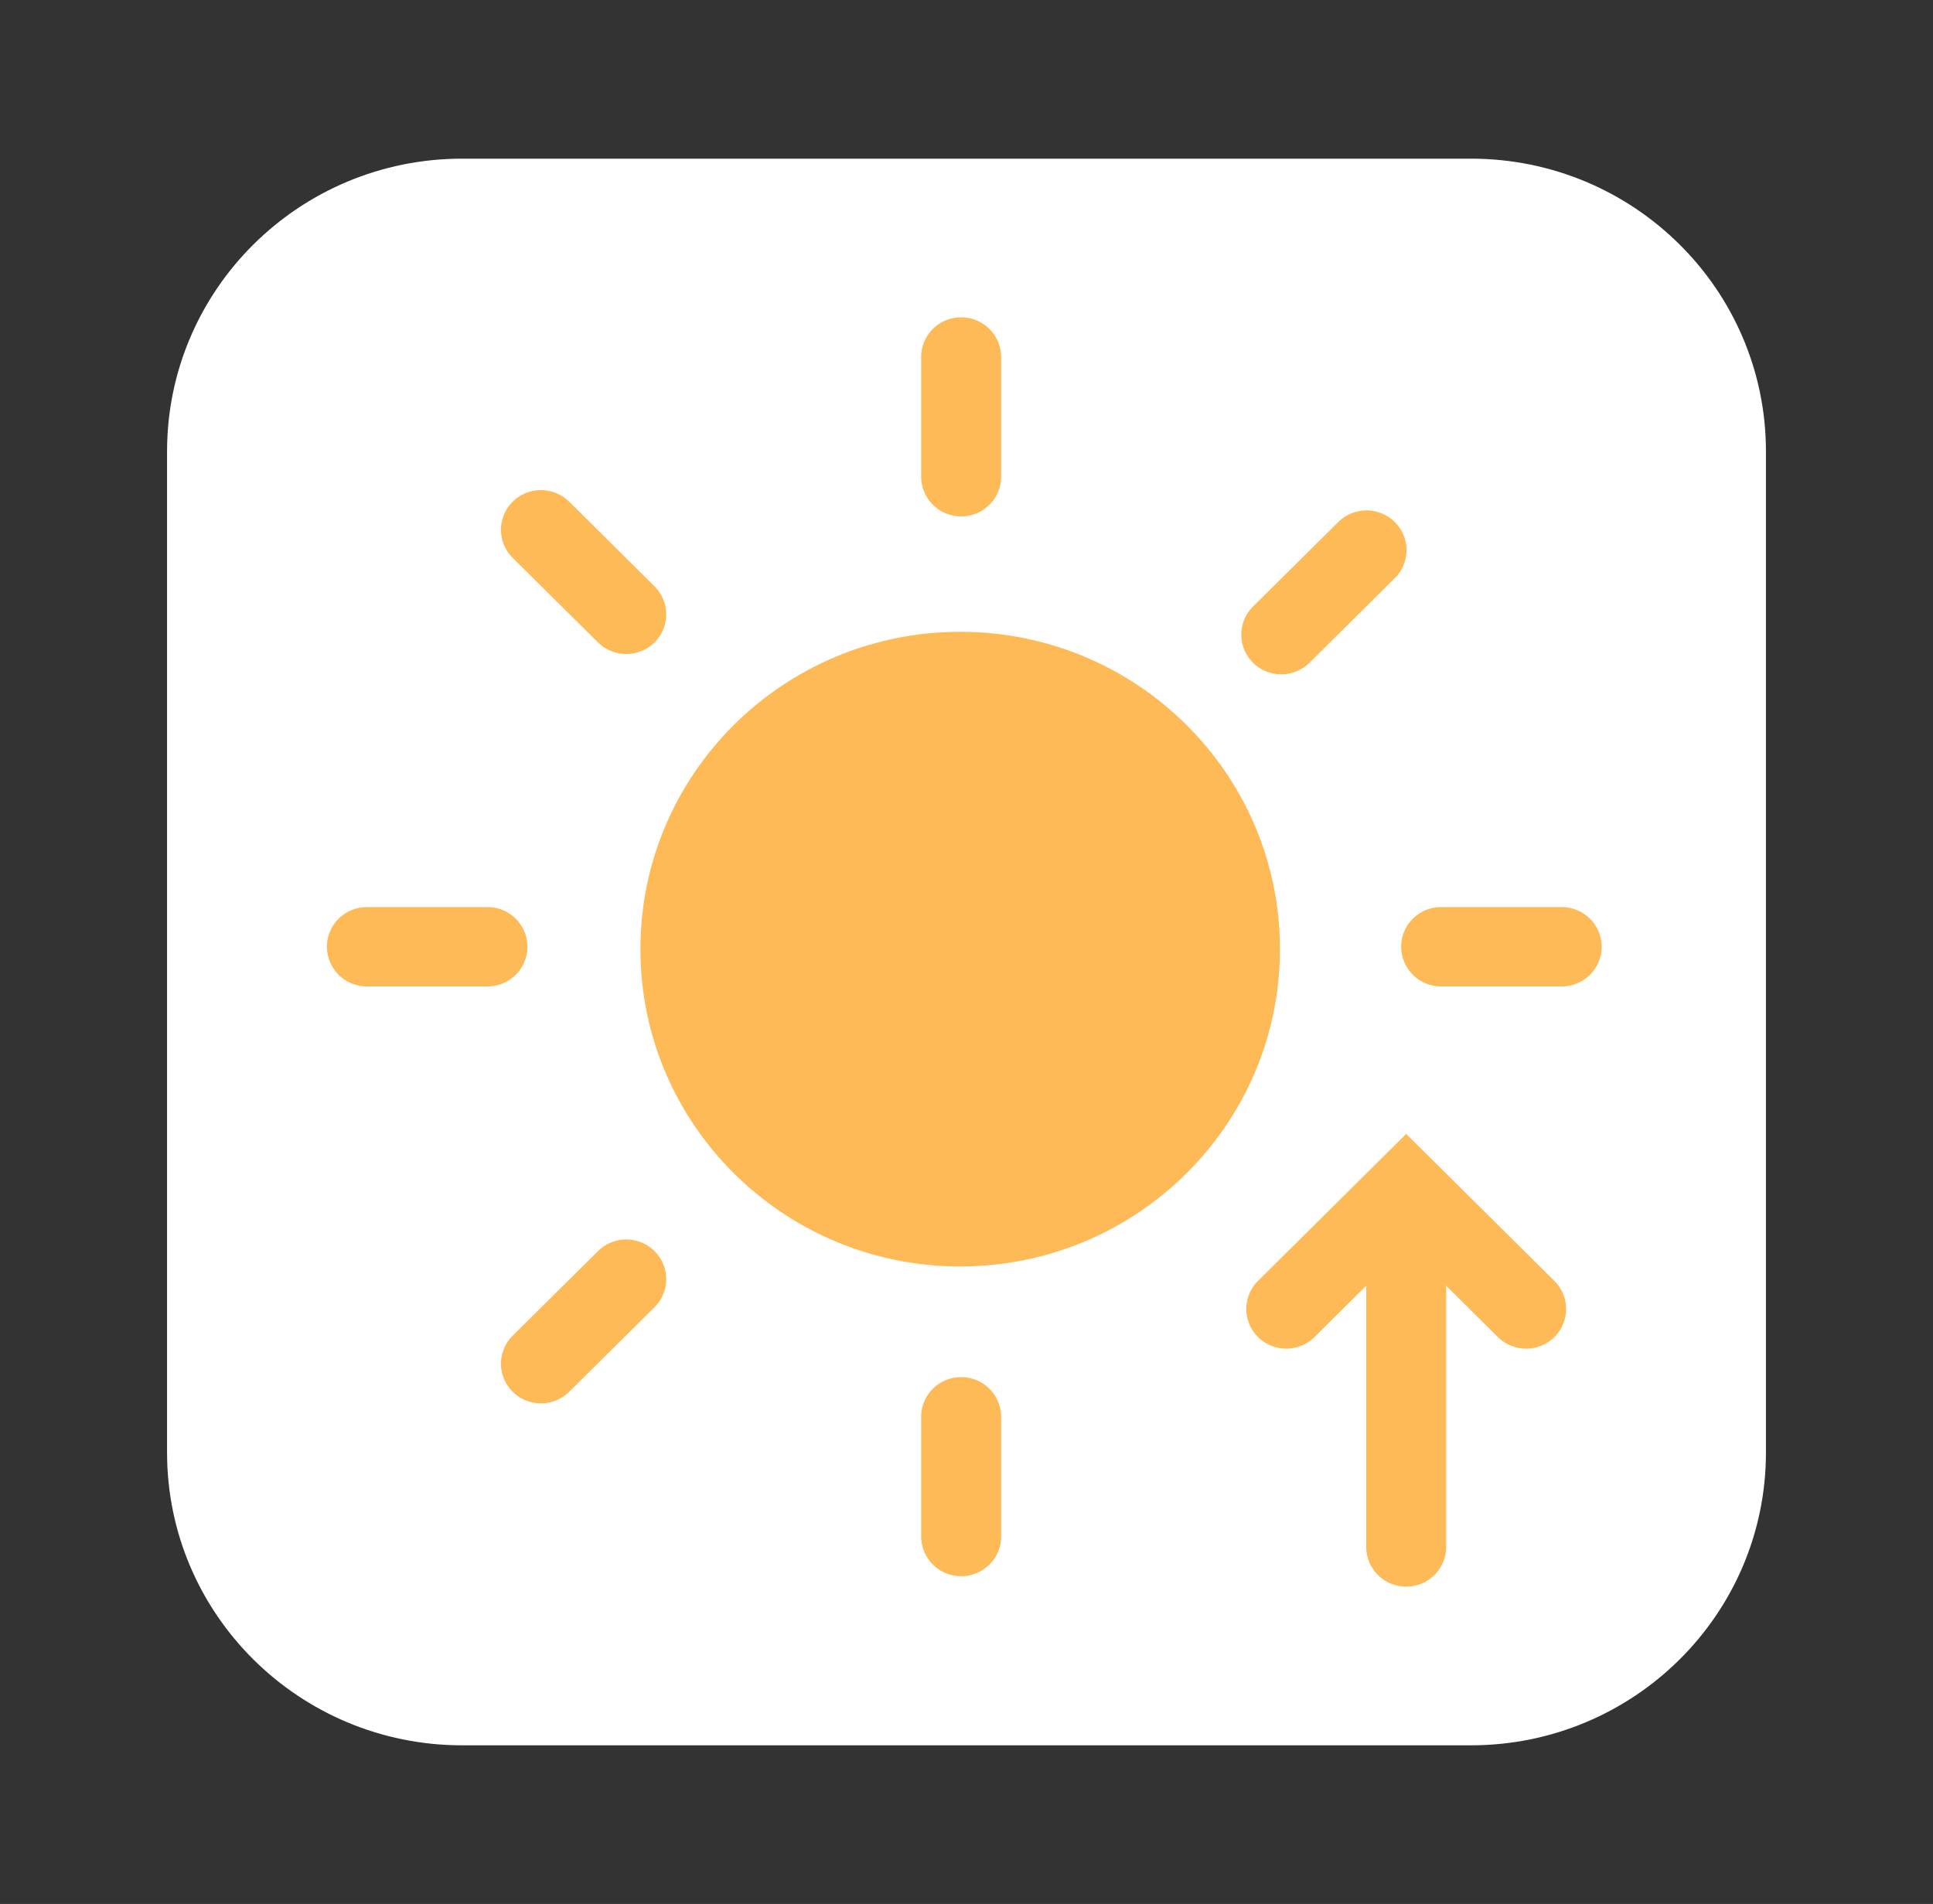
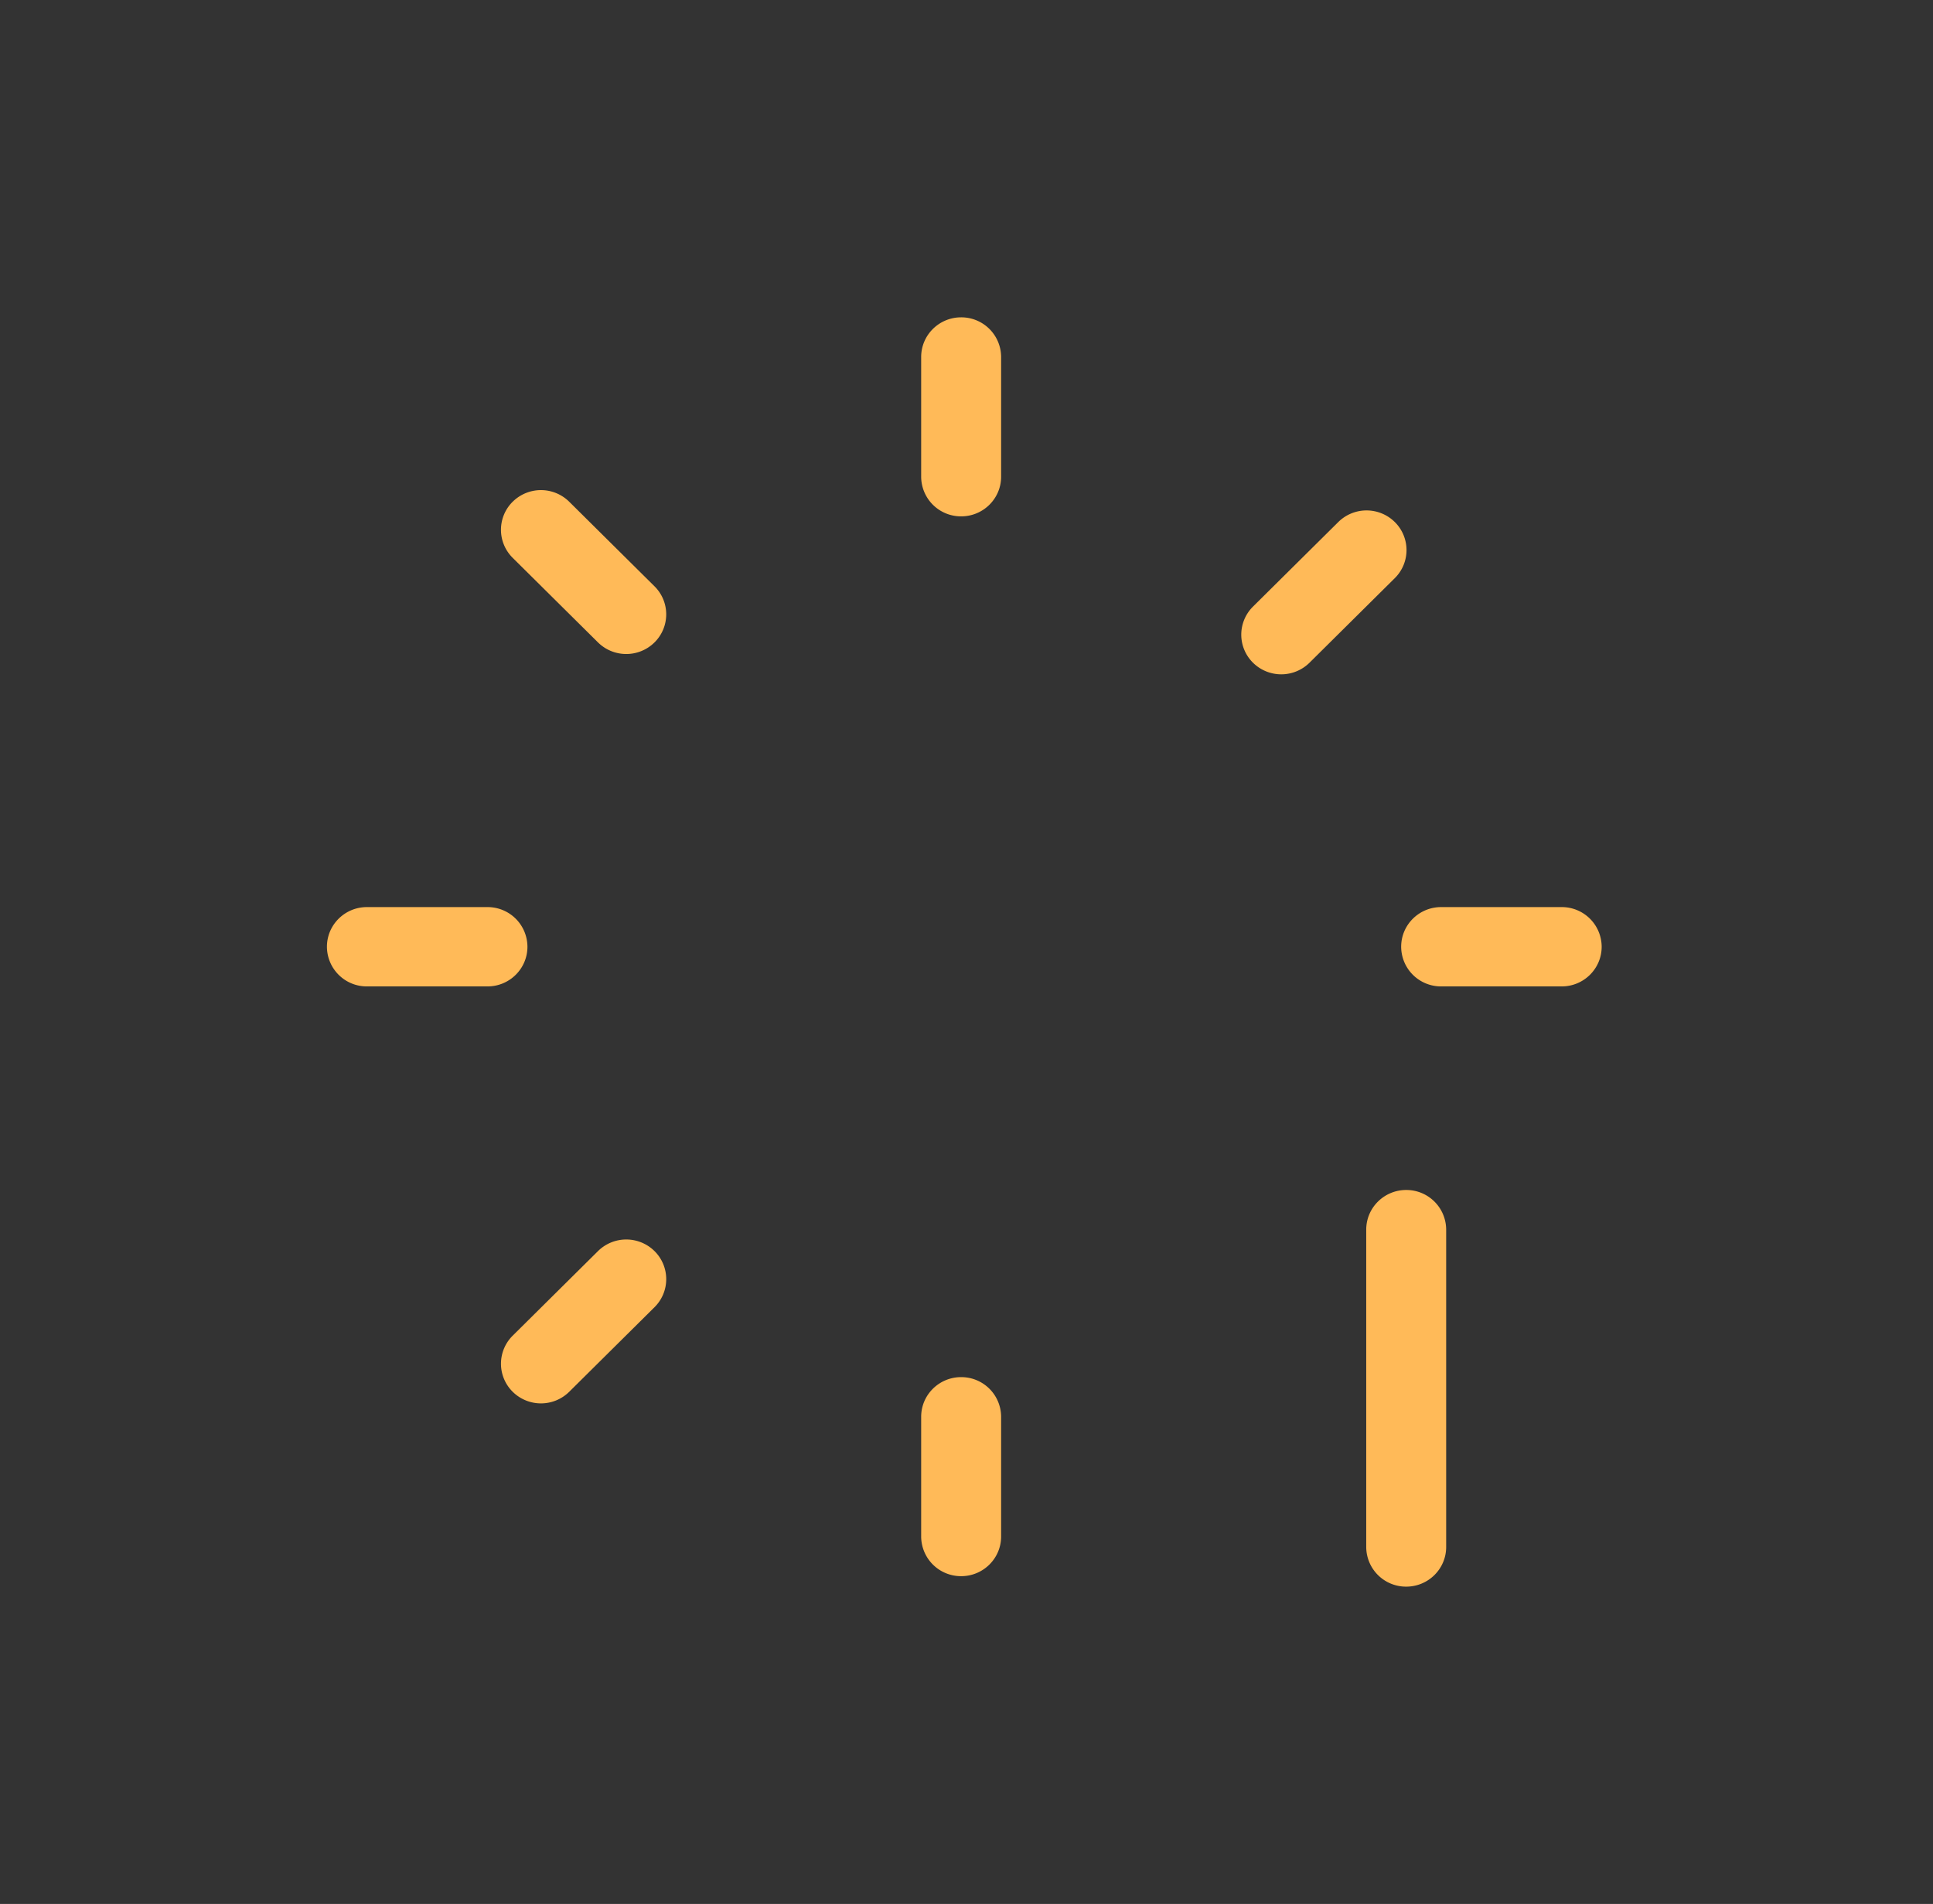
<svg xmlns="http://www.w3.org/2000/svg" width="135" height="133" fill="#fff">
  <rect width="100%" height="100%" fill="#333333" stroke="none" />
-   <path d="M102.725 11.083h-70.45c-11.382 0-20.608 9.158-20.608 20.455v69.924c0 11.297 9.226 20.455 20.608 20.455h70.45c11.382 0 20.608-9.158 20.608-20.455V31.538c0-11.297-9.226-20.455-20.608-20.455Z" />
-   <path fill="#FFBA58" d="M67.059 88.467c12.334 0 22.333-9.924 22.333-22.166 0-12.243-9.999-22.167-22.333-22.167-12.334 0-22.333 9.924-22.333 22.166 0 12.243 9.999 22.167 22.333 22.167Z" />
  <path fill="#FFBA58" fill-rule="evenodd" d="M97.857 66.134c0-1.53 1.25-2.77 2.791-2.77h8.42a2.782 2.782 0 0 1 2.792 2.77c0 1.53-1.25 2.771-2.792 2.771h-8.42a2.781 2.781 0 0 1-2.791-2.77ZM22.833 66.134c0-1.53 1.25-2.77 2.792-2.77h8.42a2.781 2.781 0 0 1 2.791 2.77c0 1.53-1.25 2.771-2.791 2.771h-8.42a2.781 2.781 0 0 1-2.792-2.77ZM67.126 96.198a2.781 2.781 0 0 1 2.792 2.77v8.363c0 1.53-1.25 2.771-2.792 2.771a2.782 2.782 0 0 1-2.792-2.771v-8.362c0-1.53 1.25-2.771 2.792-2.771ZM67.126 22.167a2.781 2.781 0 0 1 2.792 2.77V33.3c0 1.53-1.25 2.77-2.792 2.77a2.781 2.781 0 0 1-2.792-2.77v-8.362c0-1.53 1.25-2.771 2.792-2.771ZM45.712 87.395a2.756 2.756 0 0 1-.002 3.919l-5.957 5.908a2.807 2.807 0 0 1-3.948-.002 2.756 2.756 0 0 1 .002-3.919l5.957-5.907a2.807 2.807 0 0 1 3.948.001ZM97.414 36.468a2.756 2.756 0 0 1-.002 3.918l-5.957 5.908a2.807 2.807 0 0 1-3.948-.002 2.756 2.756 0 0 1 .002-3.919l5.957-5.907a2.806 2.806 0 0 1 3.948.002ZM35.805 35.049a2.806 2.806 0 0 1 3.948-.002l5.957 5.908a2.756 2.756 0 0 1 .002 3.918 2.807 2.807 0 0 1-3.948.002l-5.957-5.907a2.756 2.756 0 0 1-.002-3.92ZM98.208 83.125a2.781 2.781 0 0 1 2.792 2.77v22.168c0 1.53-1.25 2.77-2.792 2.77a2.78 2.78 0 0 1-2.791-2.77V85.896c0-1.53 1.25-2.771 2.791-2.771Z" clip-rule="evenodd" />
-   <path fill="#FFBA58" fill-rule="evenodd" d="m98.208 79.207 10.349 10.271a2.755 2.755 0 0 1 0 3.919 2.807 2.807 0 0 1-3.948 0l-6.4-6.353-6.402 6.353a2.807 2.807 0 0 1-3.948 0 2.756 2.756 0 0 1 0-3.919l10.35-10.271Z" clip-rule="evenodd" />
</svg>